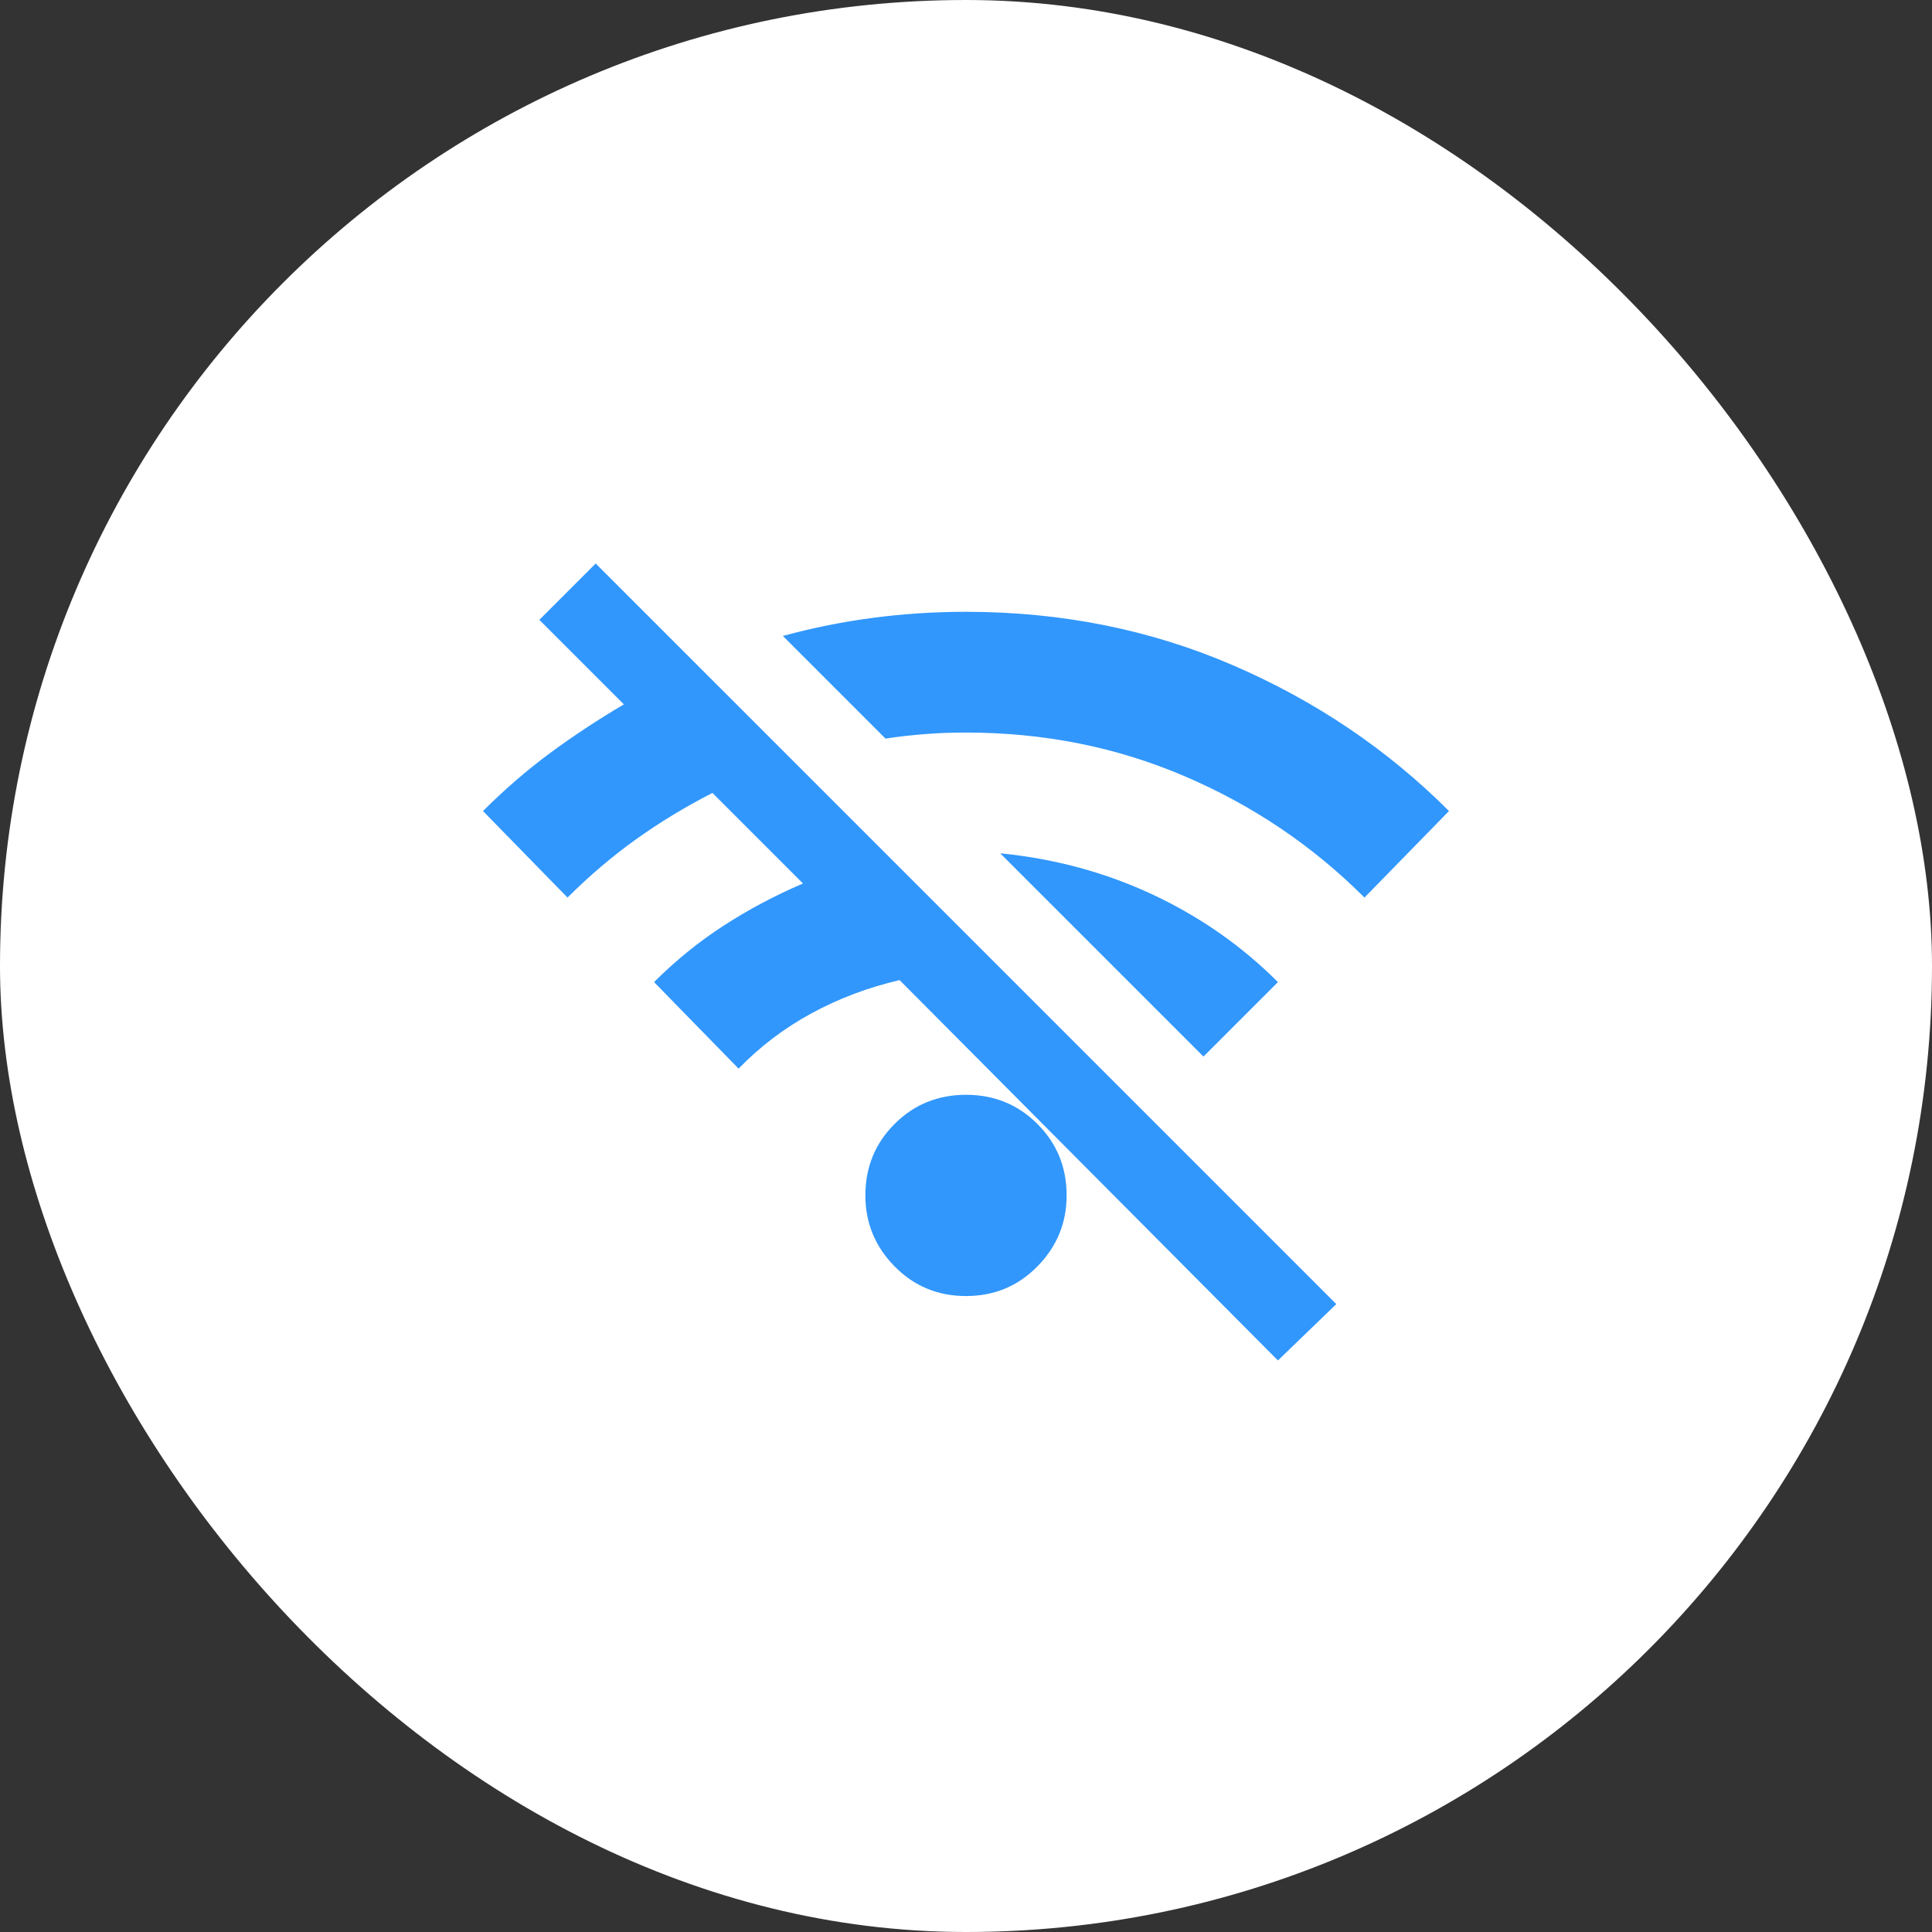
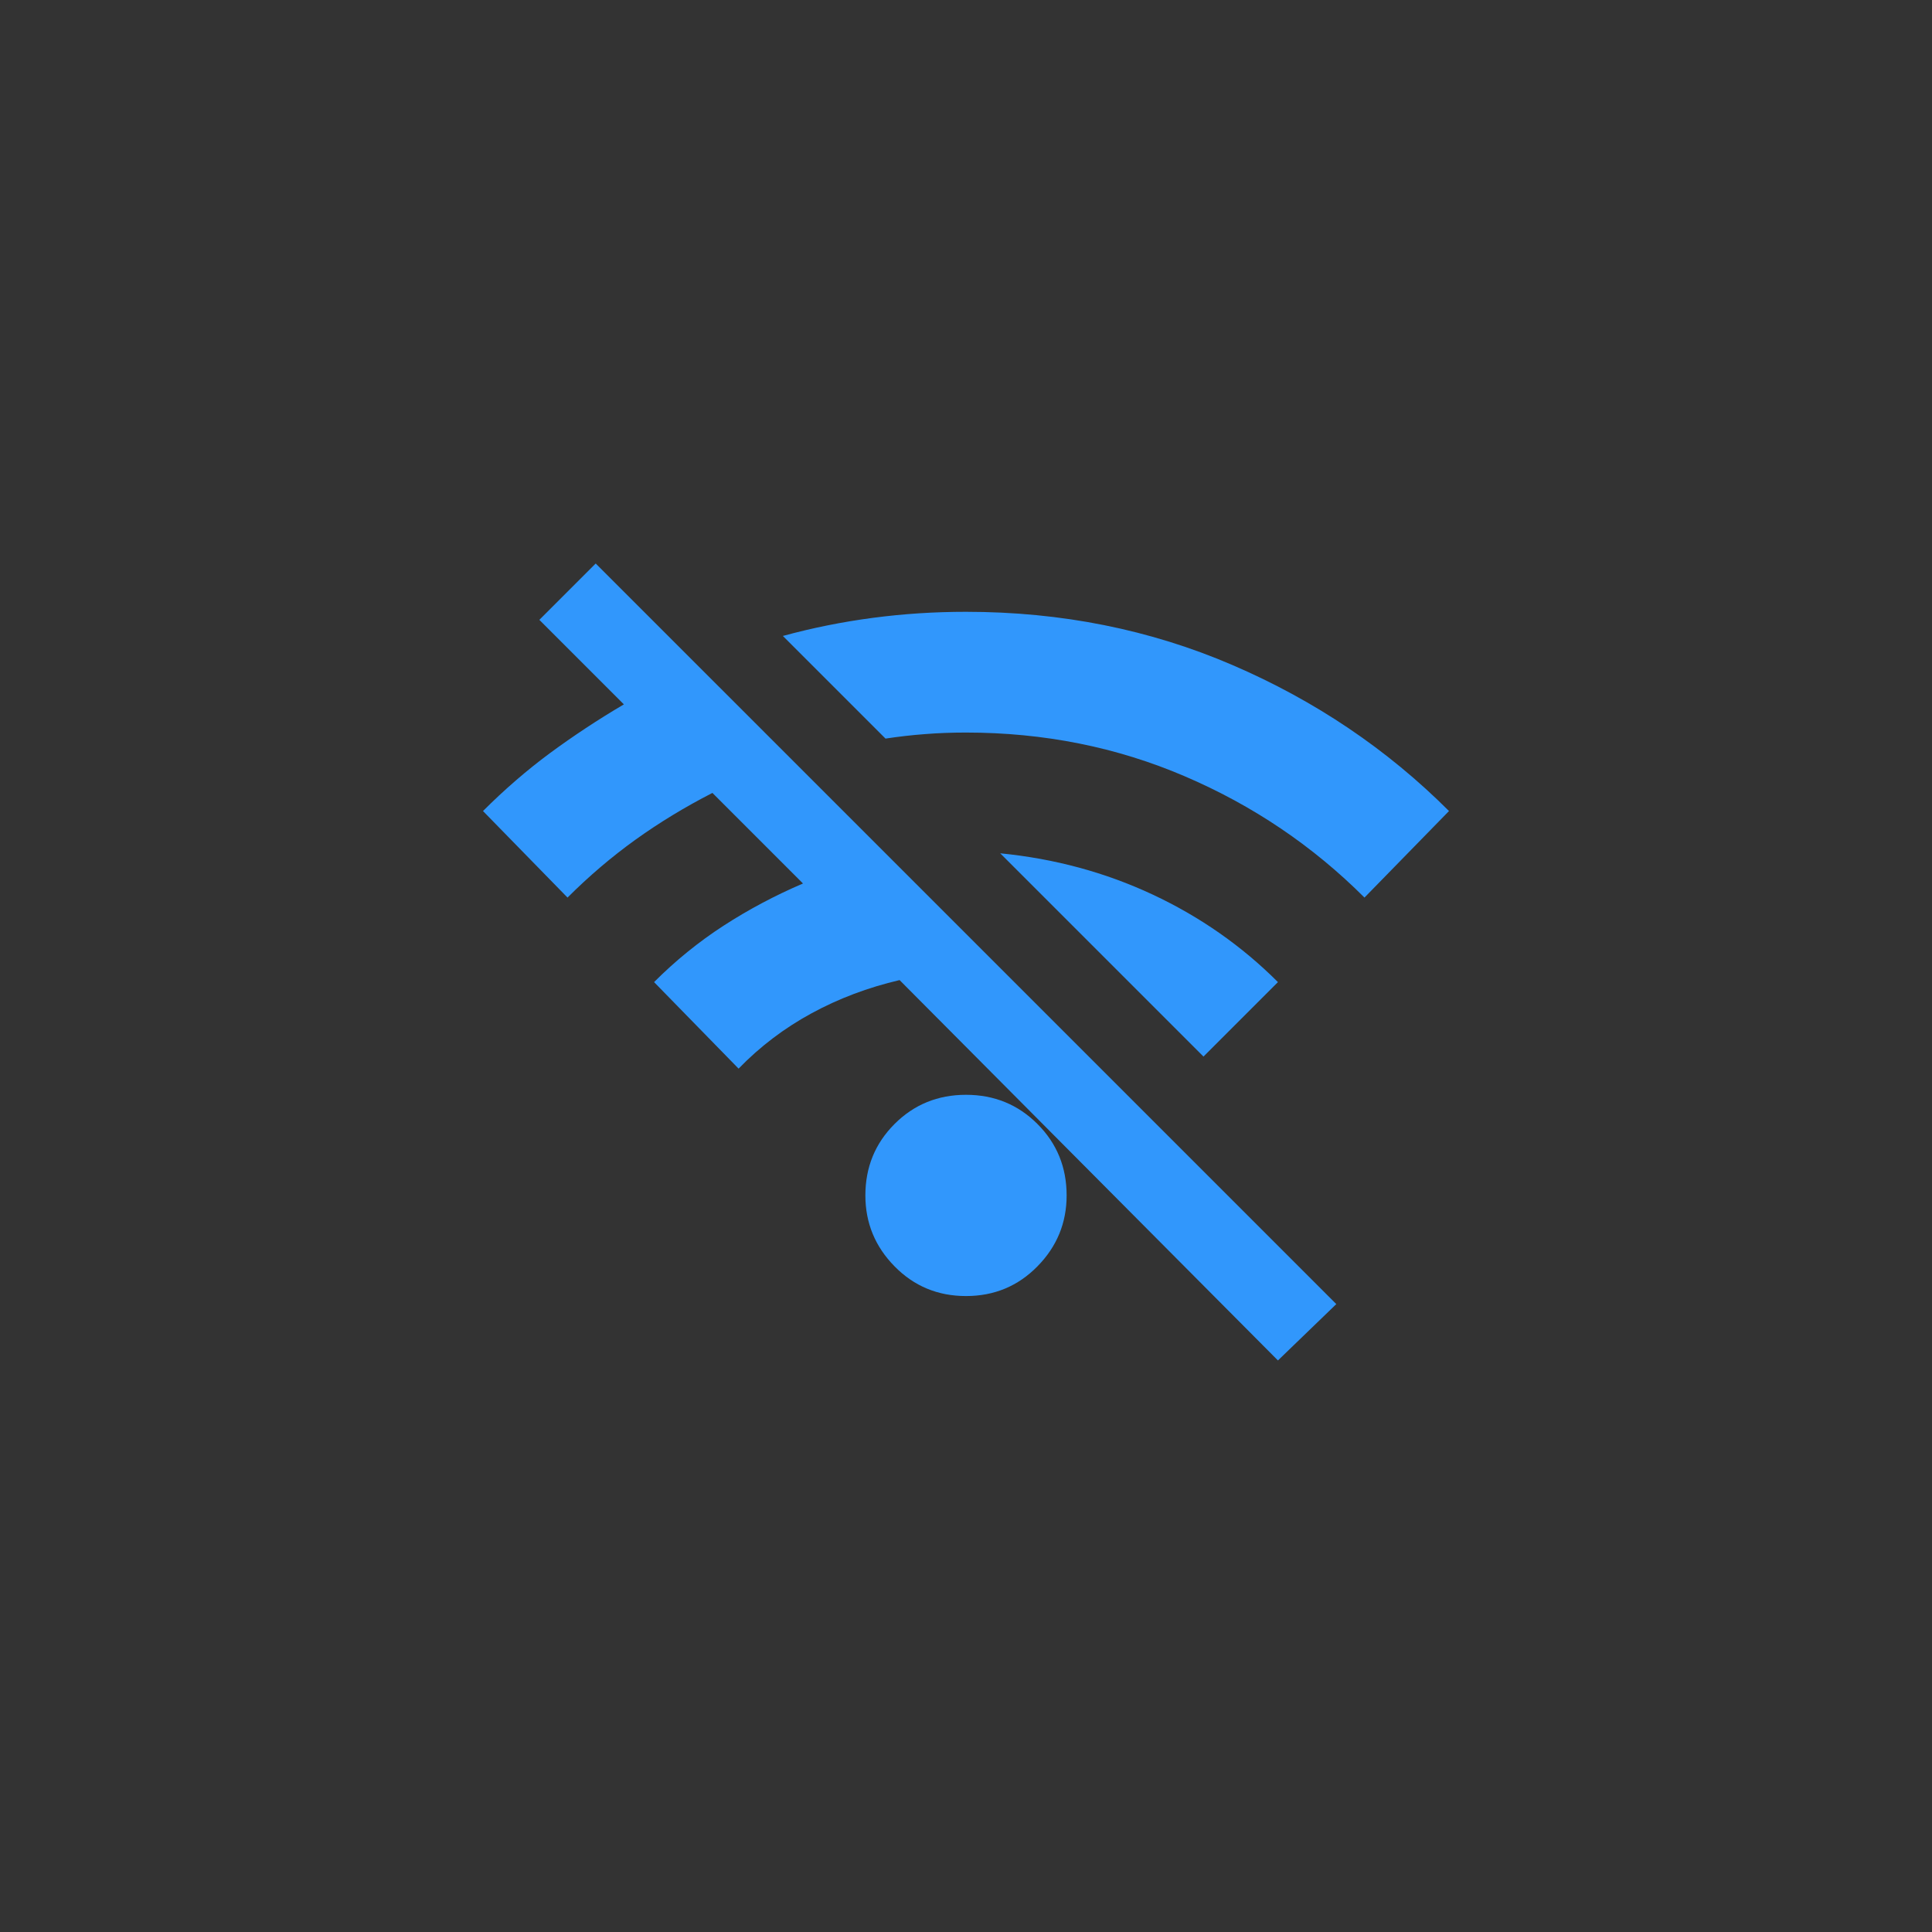
<svg xmlns="http://www.w3.org/2000/svg" width="48px" height="48px" viewBox="0 0 48 48" version="1.1">
  <rect x="0" y="0" width="48" height="48" fill="#333333" stroke="none" />
  <title>Geen Wi-Fi</title>
  <g id="Page-1" stroke="none" stroke-width="1" fill="none" fill-rule="evenodd">
    <g id="Geen-Wi-Fi">
-       <rect id="Rectangle" fill="#FFFFFF" x="0" y="0" width="48" height="48" rx="24" />
-       <path d="M31.75,33.8 L22.35,24.35 C21.567,24.533 20.837,24.808 20.163,25.175 C19.488,25.542 18.883,26 18.35,26.55 L16.25,24.4 C16.783,23.867 17.358,23.4 17.975,23 C18.592,22.6 19.25,22.25 19.95,21.95 L17.7,19.7 C17.017,20.05 16.379,20.438 15.787,20.863 C15.196,21.288 14.633,21.767 14.1,22.3 L12,20.15 C12.533,19.617 13.088,19.137 13.662,18.712 C14.238,18.288 14.85,17.883 15.5,17.5 L13.4,15.4 L14.8,14 L33.2,32.4 L31.75,33.8 Z M24,32.2 C23.3,32.2 22.708,31.954 22.225,31.462 C21.742,30.971 21.5,30.383 21.5,29.7 C21.5,29 21.742,28.408 22.225,27.925 C22.708,27.442 23.3,27.2 24,27.2 C24.7,27.2 25.292,27.442 25.775,27.925 C26.258,28.408 26.5,29 26.5,29.7 C26.5,30.383 26.258,30.971 25.775,31.462 C25.292,31.954 24.7,32.2 24,32.2 Z M29.9,26.25 L29.175,25.525 L28.45,24.8 L24.85,21.2 C26.2,21.333 27.462,21.675 28.637,22.225 C29.812,22.775 30.85,23.5 31.75,24.4 L29.9,26.25 Z M33.9,22.3 C32.617,21.017 31.129,20.012 29.438,19.288 C27.746,18.562 25.933,18.2 24,18.2 C23.65,18.2 23.312,18.212 22.988,18.238 C22.663,18.262 22.333,18.3 22,18.35 L19.45,15.8 C20.183,15.6 20.929,15.45 21.688,15.35 C22.446,15.25 23.217,15.2 24,15.2 C26.367,15.2 28.575,15.642 30.625,16.525 C32.675,17.408 34.467,18.617 36,20.15 L33.9,22.3 Z" id="Shape" fill="#3197FC" fill-rule="nonzero" />
+       <path d="M31.75,33.8 L22.35,24.35 C21.567,24.533 20.837,24.808 20.163,25.175 C19.488,25.542 18.883,26 18.35,26.55 L16.25,24.4 C16.783,23.867 17.358,23.4 17.975,23 C18.592,22.6 19.25,22.25 19.95,21.95 L17.7,19.7 C17.017,20.05 16.379,20.438 15.787,20.863 C15.196,21.288 14.633,21.767 14.1,22.3 L12,20.15 C12.533,19.617 13.088,19.137 13.662,18.712 C14.238,18.288 14.85,17.883 15.5,17.5 L13.4,15.4 L14.8,14 L33.2,32.4 L31.75,33.8 Z M24,32.2 C23.3,32.2 22.708,31.954 22.225,31.462 C21.742,30.971 21.5,30.383 21.5,29.7 C21.5,29 21.742,28.408 22.225,27.925 C22.708,27.442 23.3,27.2 24,27.2 C24.7,27.2 25.292,27.442 25.775,27.925 C26.258,28.408 26.5,29 26.5,29.7 C26.5,30.383 26.258,30.971 25.775,31.462 C25.292,31.954 24.7,32.2 24,32.2 M29.9,26.25 L29.175,25.525 L28.45,24.8 L24.85,21.2 C26.2,21.333 27.462,21.675 28.637,22.225 C29.812,22.775 30.85,23.5 31.75,24.4 L29.9,26.25 Z M33.9,22.3 C32.617,21.017 31.129,20.012 29.438,19.288 C27.746,18.562 25.933,18.2 24,18.2 C23.65,18.2 23.312,18.212 22.988,18.238 C22.663,18.262 22.333,18.3 22,18.35 L19.45,15.8 C20.183,15.6 20.929,15.45 21.688,15.35 C22.446,15.25 23.217,15.2 24,15.2 C26.367,15.2 28.575,15.642 30.625,16.525 C32.675,17.408 34.467,18.617 36,20.15 L33.9,22.3 Z" id="Shape" fill="#3197FC" fill-rule="nonzero" />
    </g>
  </g>
</svg>